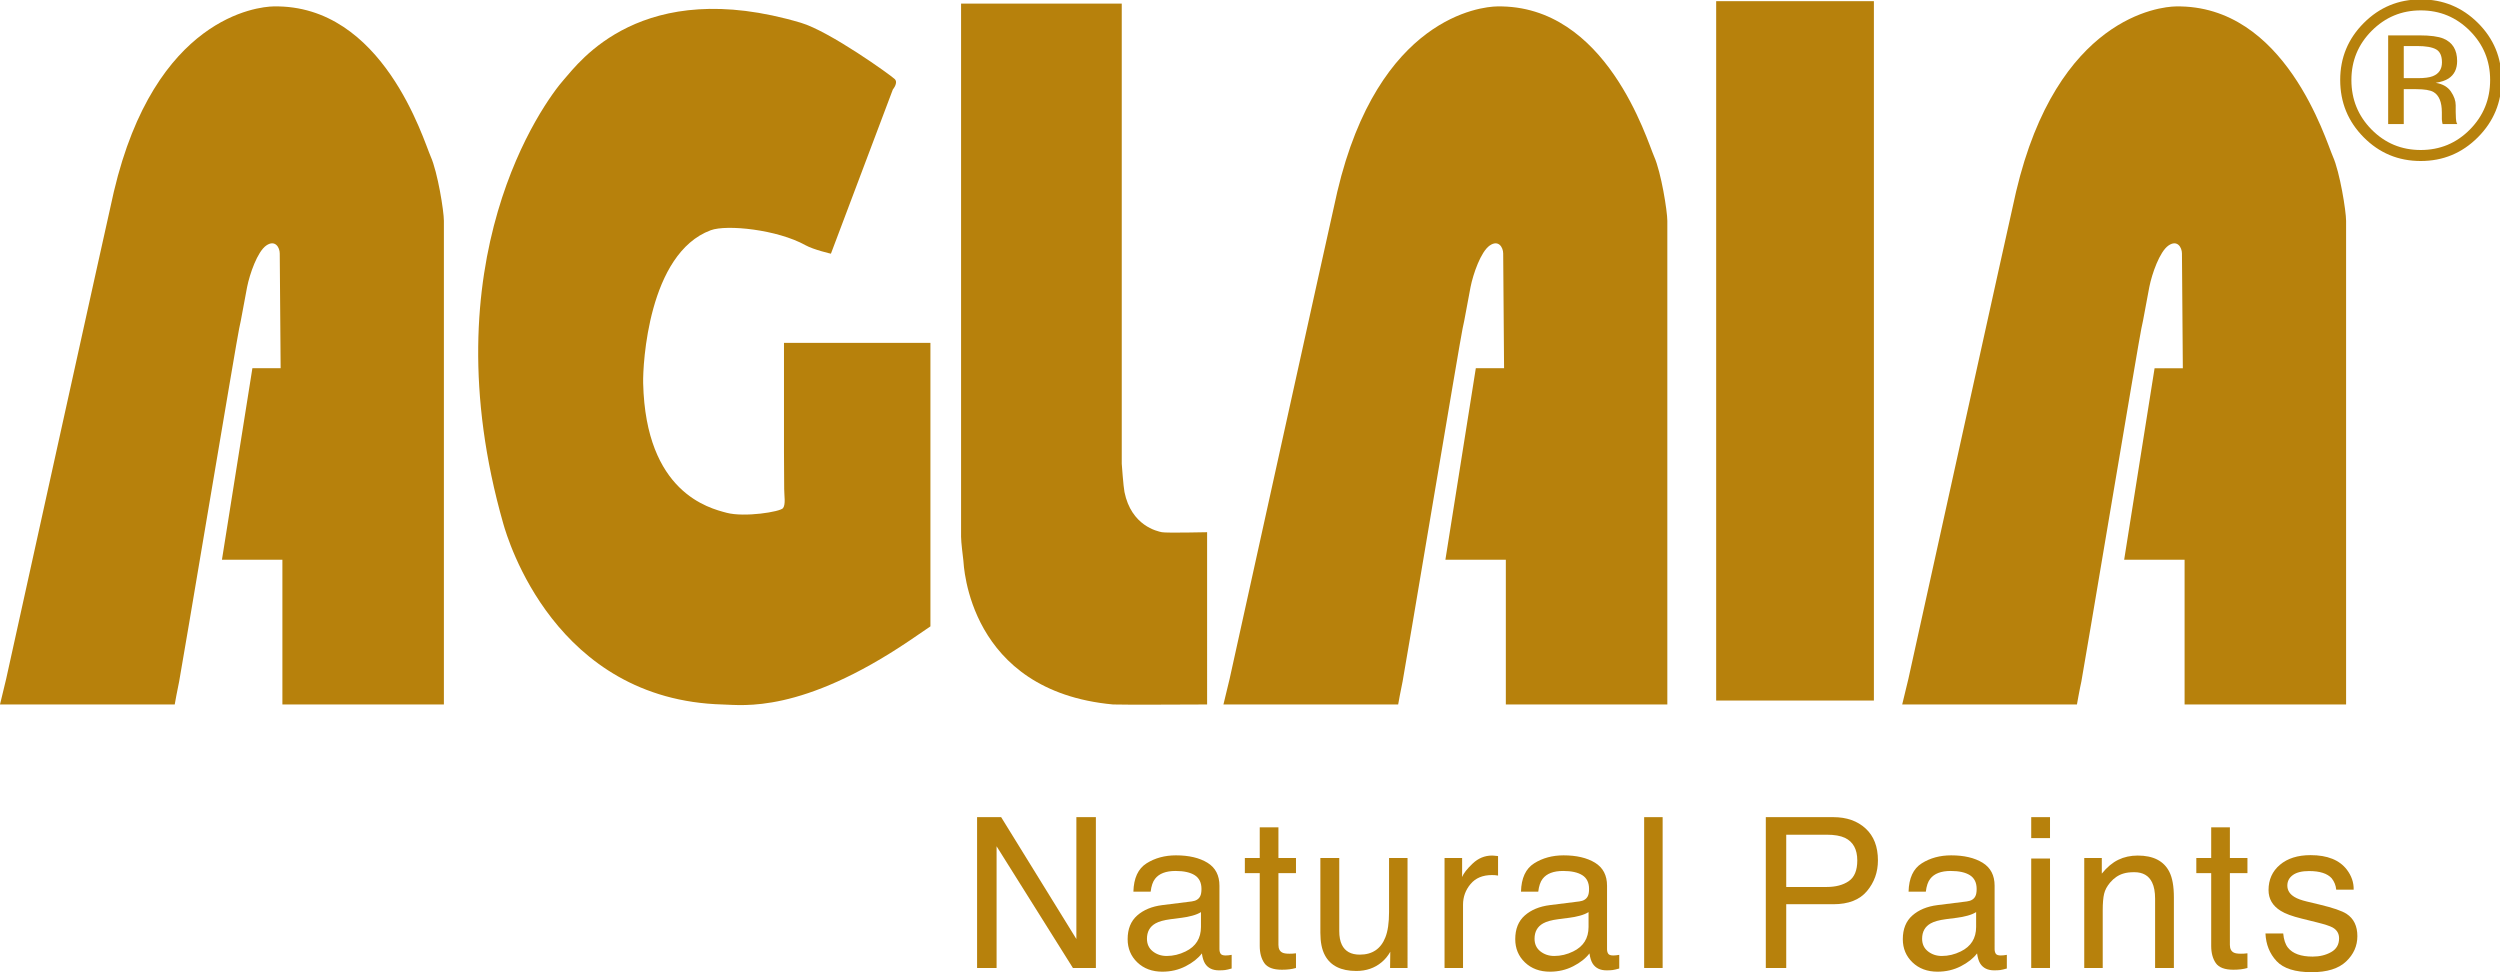
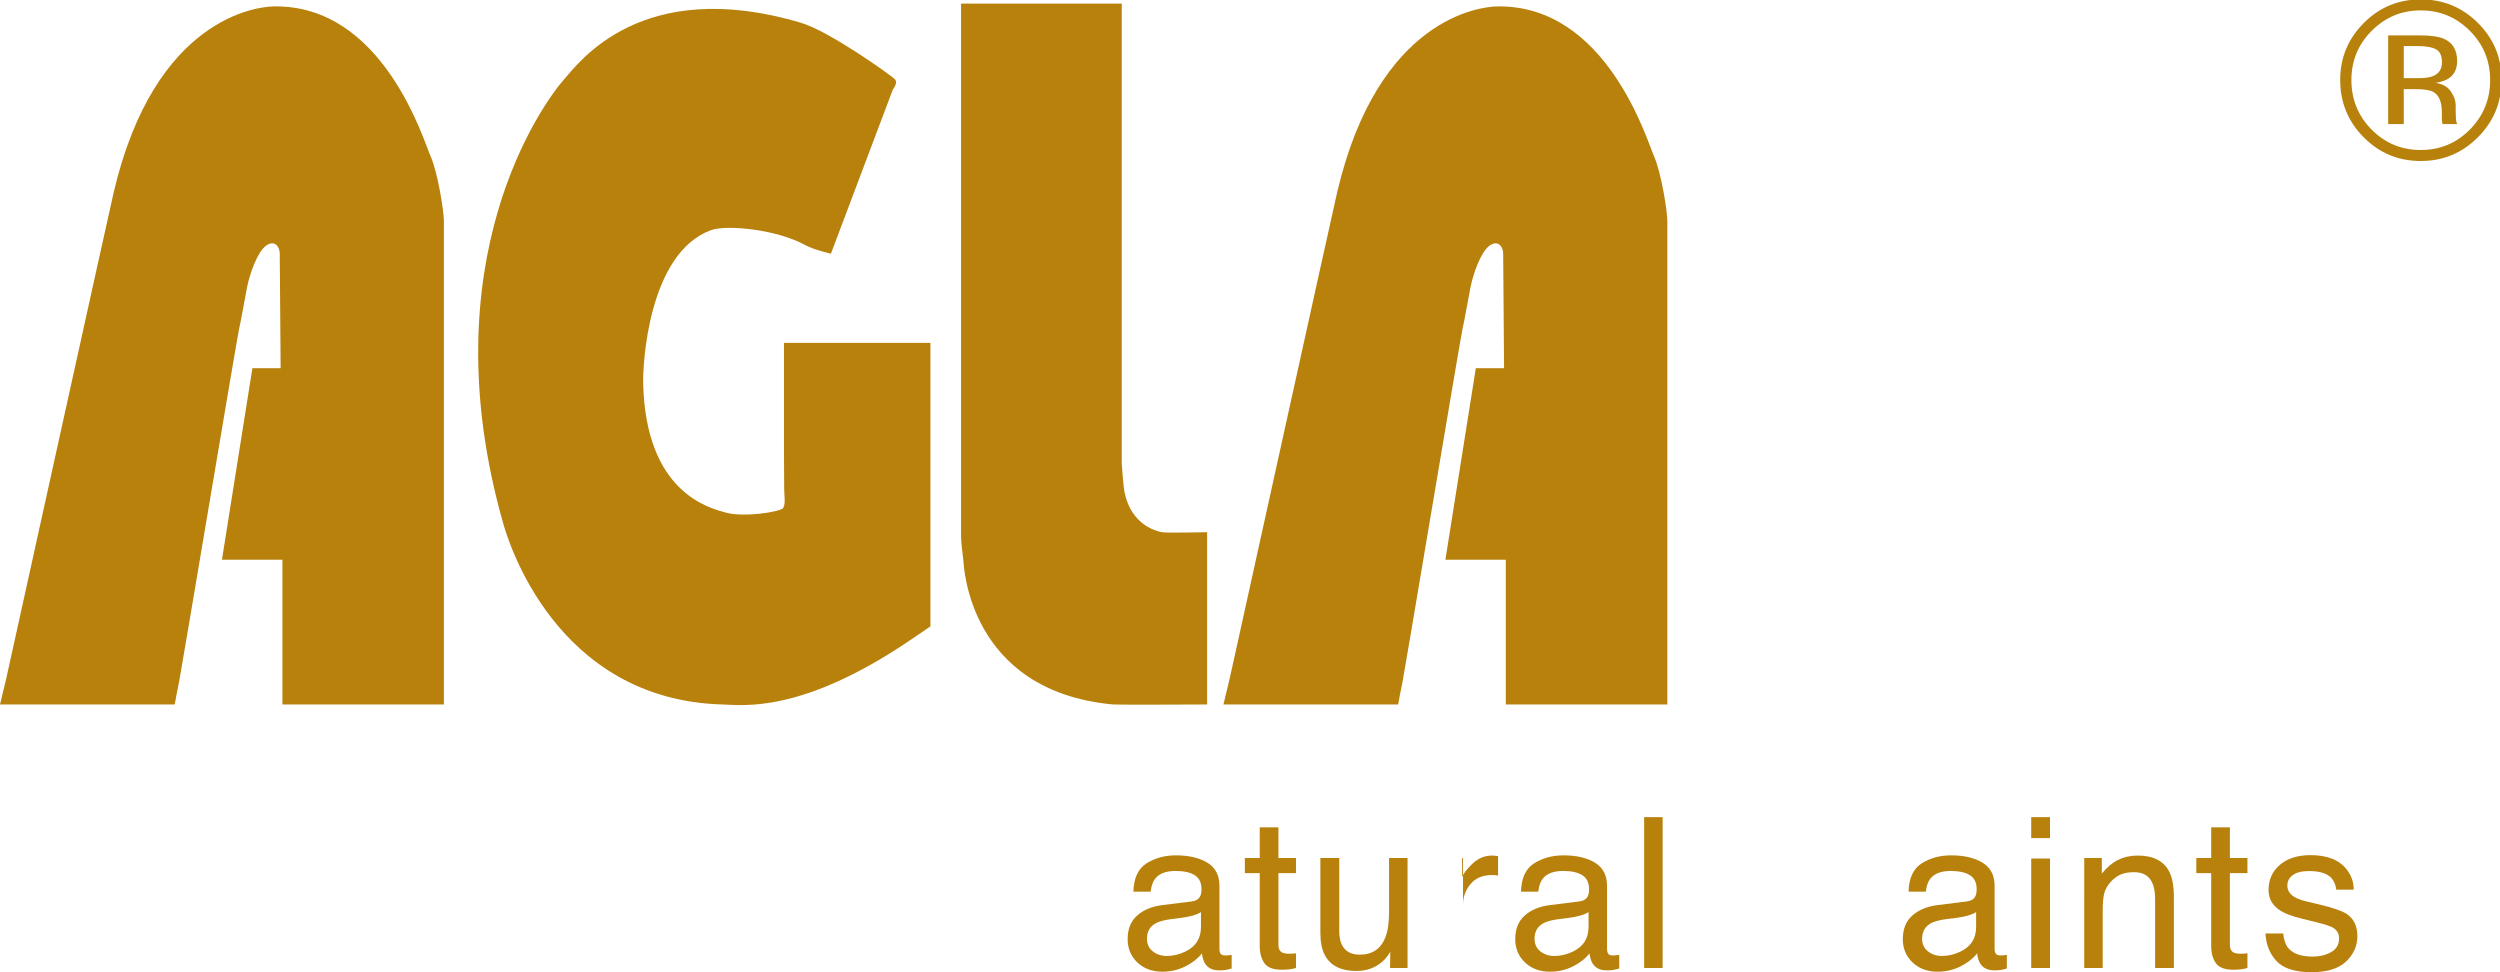
<svg xmlns="http://www.w3.org/2000/svg" xmlns:ns1="http://www.inkscape.org/namespaces/inkscape" xmlns:ns2="http://sodipodi.sourceforge.net/DTD/sodipodi-0.dtd" width="259.322mm" height="100.845mm" viewBox="0 0 259.322 100.845" version="1.1" id="svg8" ns1:version="0.92.3 (2405546, 2018-03-11)" ns2:docname="logo_aglaia.svg">
  <defs id="defs2" />
  <ns2:namedview id="base" pagecolor="#ffffff" bordercolor="#666666" borderopacity="1.0" ns1:pageopacity="0.0" ns1:pageshadow="2" ns1:zoom="0.35" ns1:cx="490.05732" ns1:cy="190.57265" ns1:document-units="mm" ns1:current-layer="layer1" showgrid="false" fit-margin-top="0" fit-margin-left="0" fit-margin-right="0" fit-margin-bottom="0" ns1:window-width="3840" ns1:window-height="2097" ns1:window-x="1072" ns1:window-y="32" ns1:window-maximized="1" />
  <g ns1:label="Ebene 1" ns1:groupmode="layer" id="layer1" transform="translate(189.003,-98.411)">
    <g transform="matrix(0.353,0,0,-0.353,-189.003,199.256)" ns1:label="ink_ext_XXXXXX" id="g4526">
      <g transform="scale(0.1)" id="g4528">
        <path ns1:connector-curvature="0" id="path4530" style="fill:#b7810c;fill-opacity:1;fill-rule:nonzero;stroke:none" d="M 513.438,786.719 H 0 l 18.145,75.25 c 0,0 305.253,1384.241 316.375,1431.401 120.949,513.09 422.621,543.73 469.363,544.58 321.917,5.75 440.837,-394.16 461.597,-440.84 20.75,-46.68 38.89,-160.77 38.89,-189.31 0,-28.53 0,-1421.081 0,-1421.081 H 829.809 V 1212.01 H 652.184 l 89.464,562.75 h 82.997 c 0,0 -2.61,318.95 -2.61,337.09 0,18.15 -13.836,41.55 -39.769,23.42 -25.918,-18.15 -48.395,-83.07 -56.176,-121.97 -7.777,-38.89 -18.176,-101.12 -23.34,-121.9 -5.176,-20.68 -172.129,-1018.72 -176.34,-1037.181 -4.734,-20.86 -12.972,-67.5 -12.972,-67.5" />
        <path ns1:connector-curvature="0" id="path4532" style="fill:#b7810c;fill-opacity:1;fill-rule:nonzero;stroke:none" d="m 4108.49,786.719 h -513.43 l 18.18,75.25 c 0,0 305.25,1384.221 316.37,1431.371 120.95,513.09 422.58,543.75 469.4,544.58 321.88,5.76 440.76,-394.15 461.53,-440.83 20.79,-46.68 38.9,-160.79 38.9,-189.3 0,-28.54 0,-1421.071 0,-1421.071 h -474.57 v 425.291 h -177.59 l 89.39,562.75 h 83.02 c 0,0 -2.59,318.93 -2.59,337.07 0,18.15 -13.78,41.55 -39.73,23.4 -25.94,-18.14 -48.45,-83.05 -56.2,-121.93 -7.77,-38.93 -18.2,-101.12 -23.37,-121.9 -5.17,-20.68 -172.15,-1018.72 -176.29,-1037.181 -4.74,-20.86 -13.02,-67.5 -13.02,-67.5" />
-         <path ns1:connector-curvature="0" id="path4534" style="fill:#b7810c;fill-opacity:1;fill-rule:nonzero;stroke:none" d="m 6103.04,786.641 h -513.46 l 18.2,75.257 c 0,0 305.26,1384.292 316.38,1431.442 120.94,513.09 422.57,543.75 469.39,544.58 321.89,5.76 440.75,-394.15 461.55,-440.83 20.77,-46.68 38.87,-160.79 38.87,-189.3 0,-28.54 0,-1421.149 0,-1421.149 H 6419.4 v 425.289 h -177.58 l 89.39,562.75 h 83.02 c 0,0 -2.59,319.01 -2.59,337.15 0,18.15 -13.78,41.55 -39.73,23.4 -25.96,-18.14 -48.45,-83.05 -56.2,-121.93 -7.78,-38.93 -18.19,-101.21 -23.37,-121.98 -5.17,-20.68 -172.16,-1018.718 -176.28,-1037.179 -4.76,-20.86 -13.02,-67.5 -13.02,-67.5" />
-         <path ns1:connector-curvature="0" id="path4536" style="fill:#b7810c;fill-opacity:1;fill-rule:nonzero;stroke:none" d="m 5042.96,2853.35 h 463.46 V 798.262 H 5042.96 V 2853.35" />
        <path ns1:connector-curvature="0" id="path4538" style="fill:#b7810c;fill-opacity:1;fill-rule:nonzero;stroke:none" d="m 2303.72,1529.25 v 320 h 430.33 v -833.04 c 0,0 -42.84,-29.312 -60.69,-41.378 -319.23,-215.793 -491,-189.672 -548.96,-188.191 -493.49,12.929 -632.38,485.289 -645.5,531.329 -220.54,773.35 117.89,1237.82 179.31,1306.42 42.11,47.02 226.23,304.73 695.15,165.51 84.79,-25.17 264.83,-154.47 275.87,-165.51 11.03,-11.03 -5.52,-30.34 -5.52,-30.34 L 2441.65,2111.3 c 0,0 -50.74,11.61 -74.49,24.82 -83.62,46.51 -232,61.43 -278.61,44.14 -183.73,-68.19 -199.94,-394.46 -198.63,-449.63 7.63,-321.02 193.1,-366.9 245.52,-380.69 52.41,-13.79 157.24,2.78 165.52,13.79 8.27,11.04 3.37,36.82 3.37,56.12 0,19.32 -0.61,109.4 -0.61,109.4" />
        <path ns1:connector-curvature="0" id="path4540" style="fill:#b7810c;fill-opacity:1;fill-rule:nonzero;stroke:none" d="m 2824.1,2846.15 h 472.16 V 1494.08 c 0,0 4.65,-66.47 8.02,-83.19 20.13,-99.21 96.55,-115.34 110,-118 13.45,-2.67 132.8,0 132.8,0 V 786.719 c 0,0 -262.8,-1.289 -276.33,0 -426.52,39.39 -438.57,410.981 -439.93,423.071 -1.36,12.05 -6.72,53.61 -6.72,69.72 0,16.04 0,1566.64 0,1566.64" />
        <path ns1:connector-curvature="0" id="path4542" style="fill:#b7810c;fill-opacity:1;fill-rule:nonzero;stroke:none" d="m 7158.36,2711.82 c -11.65,6.48 -30.16,9.7 -55.59,9.7 h -39.33 v -94.39 H 7105 c 19.39,0 34.06,1.94 43.8,5.82 17.93,7.1 26.89,20.68 26.89,40.73 0,18.97 -5.77,31.68 -17.33,38.14 z m -49.65,41.05 c 32.33,0 56.03,-3.12 71.12,-9.37 26.99,-11.23 40.43,-33.23 40.43,-66.02 0,-23.28 -8.45,-40.44 -25.43,-51.45 -8.98,-5.82 -21.56,-10.02 -37.59,-12.61 20.33,-3.23 35.26,-11.75 44.66,-25.52 9.48,-13.79 14.14,-27.24 14.14,-40.36 v -19.06 c 0,-6.03 0.24,-12.47 0.66,-19.37 0.44,-6.9 1.22,-11.4 2.28,-13.55 l 1.63,-3.24 h -43.04 c -0.16,0.86 -0.43,1.72 -0.59,2.59 -0.27,0.84 -0.42,1.81 -0.7,2.88 l -0.94,8.39 v 20.62 c 0,30.07 -8.18,49.97 -24.56,59.62 -9.74,5.58 -26.74,8.38 -51.13,8.38 h -36.21 v -102.48 h -45.86 v 260.55 z m -139.66,13.27 c -39.65,-39.88 -59.48,-88.04 -59.48,-144.51 0,-56.89 19.75,-105.39 59.23,-145.47 39.65,-40.09 87.76,-60.13 144.49,-60.13 56.63,0 104.82,20.04 144.47,60.13 39.65,40.08 59.47,88.58 59.47,145.47 0,56.47 -19.82,104.63 -59.47,144.51 -39.84,40.08 -88.02,60.12 -144.47,60.12 -56.3,0 -104.32,-20.04 -144.24,-60.12 z m 312.33,-312.6 c -46.38,-46.57 -102.42,-69.83 -168.09,-69.83 -65.8,0 -121.64,23.26 -167.77,69.83 -45.94,46.34 -68.87,102.47 -68.87,168.41 0,65.3 23.19,121.12 69.48,167.46 46.11,46.12 101.79,69.18 167.16,69.18 65.67,0 121.71,-23.06 168.09,-69.18 46.28,-46.12 69.48,-101.94 69.48,-167.46 0,-65.73 -23.2,-121.86 -69.48,-168.41" />
-         <path ns1:connector-curvature="0" id="path4544" style="fill:#b7810c;fill-opacity:1;fill-rule:nonzero;stroke:none" d="m 2871.14,455.609 h 70.74 L 3162.91,97.481 V 455.609 h 57.32 V 12.379 h -67.45 L 2928.46,370.039 V 12.379 h -57.32 V 455.609" />
        <path ns1:connector-curvature="0" id="path4546" style="fill:#b7810c;fill-opacity:1;fill-rule:nonzero;stroke:none" d="m 3387.52,61.211 c 11.46,-9 25.03,-13.531 40.72,-13.531 19.12,0 37.61,4.449 55.52,13.242 30.18,14.648 45.26,38.707 45.26,72.027 v 43.653 c -6.64,-4.223 -15.15,-7.774 -25.61,-10.582 -10.43,-2.84 -20.67,-4.848 -30.7,-6.059 l -32.83,-4.223 c -19.67,-2.59 -34.46,-6.726 -44.37,-12.316 -16.79,-9.453 -25.19,-24.492 -25.19,-45.184 0,-15.637 5.72,-27.969 17.2,-37.027 z m 114.35,146.738 c 12.48,1.582 20.82,6.84 25.04,15.633 2.41,4.859 3.62,11.809 3.62,20.949 0,18.539 -6.58,32.028 -19.72,40.43 -13.15,8.359 -31.98,12.539 -56.47,12.539 -28.29,0 -48.38,-7.711 -60.21,-23.07 -6.63,-8.43 -10.94,-21.11 -12.95,-37.871 h -50.69 c 1.01,39.953 13.92,67.722 38.72,83.363 24.8,15.629 53.6,23.437 86.34,23.437 37.98,0 68.82,-7.23 92.52,-21.699 23.52,-14.512 35.26,-37.051 35.26,-67.601 V 67.91 c 0,-5.641 1.16,-10.168 3.47,-13.59 2.3,-3.422 7.2,-5.141 14.63,-5.141 2.41,0 5.13,0.18 8.16,0.449 3.01,0.332 6.23,0.762 9.64,1.371 V 10.879 c -8.45,-2.418 -14.88,-3.93 -19.3,-4.527 -4.43,-0.613 -10.45,-0.902 -18.11,-0.902 -18.7,0 -32.28,6.641 -40.73,19.902 -4.42,7.027 -7.55,16.98 -9.35,29.891 -11.06,-14.504 -26.96,-27.094 -47.68,-37.723 -20.72,-10.641 -43.55,-16.008 -68.49,-16.008 -29.98,0 -54.45,9.098 -73.47,27.238 -19.01,18.199 -28.51,40.961 -28.51,68.281 0,29.918 9.36,53.149 28.07,69.629 18.7,16.488 43.25,26.621 73.6,30.469 l 86.61,10.82" />
        <path ns1:connector-curvature="0" id="path4548" style="fill:#b7810c;fill-opacity:1;fill-rule:nonzero;stroke:none" d="m 3701.73,425.738 h 54.93 v -90.207 h 51.58 v -44.359 h -51.58 V 80.262 c 0,-11.25 3.81,-18.832 11.45,-22.621 4.22,-2.25 11.25,-3.32 21.12,-3.32 2.63,0 5.42,0.039 8.45,0.211 3.01,0.078 6.5,0.43 10.56,1 V 12.379 c -6.21,-1.809 -12.73,-3.098 -19.49,-3.918 -6.71,-0.82 -14,-1.211 -21.85,-1.211 -25.34,0 -42.53,6.519 -51.59,19.449 -9.05,13.012 -13.58,29.82 -13.58,50.551 v 213.922 h -43.75 v 44.359 h 43.75 v 90.207" />
        <path ns1:connector-curvature="0" id="path4550" style="fill:#b7810c;fill-opacity:1;fill-rule:nonzero;stroke:none" d="M 3935.4,335.531 V 121 c 0,-16.449 2.54,-30 7.66,-40.43 9.41,-19.32 26.9,-28.969 52.59,-28.969 36.81,0 61.89,16.898 75.21,50.687 7.25,18.102 10.86,42.953 10.86,74.531 v 158.711 h 54.32 V 12.379 h -51.3 l 0.6,47.68 c -6.93,-12.25 -15.47,-22.637 -25.76,-31.066 -20.31,-16.902 -45,-25.363 -74.02,-25.363 -45.16,0 -75.99,15.391 -92.36,46.18 -8.89,16.461 -13.32,38.512 -13.32,66.05 v 219.672 h 55.52" />
-         <path ns1:connector-curvature="0" id="path4552" style="fill:#b7810c;fill-opacity:1;fill-rule:nonzero;stroke:none" d="m 4244.78,335.531 h 51.64 v -55.82 c 4.23,10.859 14.56,24.078 31.04,39.648 16.52,15.602 35.52,23.411 57.06,23.411 0.99,0 2.68,-0.149 5.09,-0.309 2.42,-0.172 6.55,-0.602 12.42,-1.211 v -57.301 c -3.24,0.582 -6.2,1.012 -8.94,1.192 -2.7,0.168 -5.67,0.308 -8.91,0.308 -27.33,0 -48.35,-8.808 -63.01,-26.437 -14.71,-17.582 -22.08,-37.84 -22.08,-60.774 V 12.379 h -54.31 V 335.531" />
+         <path ns1:connector-curvature="0" id="path4552" style="fill:#b7810c;fill-opacity:1;fill-rule:nonzero;stroke:none" d="m 4244.78,335.531 h 51.64 v -55.82 c 4.23,10.859 14.56,24.078 31.04,39.648 16.52,15.602 35.52,23.411 57.06,23.411 0.99,0 2.68,-0.149 5.09,-0.309 2.42,-0.172 6.55,-0.602 12.42,-1.211 v -57.301 c -3.24,0.582 -6.2,1.012 -8.94,1.192 -2.7,0.168 -5.67,0.308 -8.91,0.308 -27.33,0 -48.35,-8.808 -63.01,-26.437 -14.71,-17.582 -22.08,-37.84 -22.08,-60.774 V 12.379 V 335.531" />
        <path ns1:connector-curvature="0" id="path4554" style="fill:#b7810c;fill-opacity:1;fill-rule:nonzero;stroke:none" d="m 4526.42,61.211 c 11.47,-9 25.08,-13.531 40.77,-13.531 19.1,0 37.59,4.449 55.52,13.242 30.18,14.648 45.25,38.707 45.25,72.027 v 43.653 c -6.64,-4.223 -15.17,-7.774 -25.6,-10.582 -10.42,-2.84 -20.69,-4.848 -30.73,-6.059 l -32.8,-4.223 c -19.69,-2.59 -34.48,-6.726 -44.4,-12.316 -16.81,-9.453 -25.17,-24.492 -25.17,-45.184 0,-15.637 5.69,-27.969 17.16,-37.027 z m 114.39,146.738 c 12.46,1.582 20.78,6.84 25.01,15.633 2.4,4.859 3.61,11.809 3.61,20.949 0,18.539 -6.55,32.028 -19.69,40.43 -13.15,8.359 -31.99,12.539 -56.45,12.539 -28.33,0 -48.43,-7.711 -60.25,-23.07 -6.62,-8.43 -10.94,-21.11 -12.91,-37.871 h -50.7 c 1,39.953 13.89,67.722 38.72,83.363 24.81,15.629 53.61,23.437 86.32,23.437 37.99,0 68.85,-7.23 92.56,-21.699 23.48,-14.512 35.24,-37.051 35.24,-67.601 V 67.91 c 0,-5.641 1.12,-10.168 3.46,-13.59 2.33,-3.422 7.19,-5.141 14.66,-5.141 2.41,0 5.07,0.18 8.1,0.449 3.01,0.332 6.24,0.762 9.65,1.371 V 10.879 c -8.45,-2.418 -14.86,-3.93 -19.31,-4.527 -4.4,-0.613 -10.44,-0.902 -18.1,-0.902 -18.71,0 -32.25,6.641 -40.71,19.902 -4.43,7.027 -7.57,16.98 -9.38,29.891 -11.02,-14.504 -26.94,-27.094 -47.67,-37.723 -20.69,-10.641 -43.54,-16.008 -68.45,-16.008 -30,0 -54.48,9.098 -73.49,27.238 -19,18.199 -28.5,40.961 -28.5,68.281 0,29.918 9.32,53.149 28.03,69.629 18.7,16.488 43.27,26.621 73.61,30.469 l 86.64,10.82" />
        <path ns1:connector-curvature="0" id="path4556" style="fill:#b7810c;fill-opacity:1;fill-rule:nonzero;stroke:none" d="m 4831.33,455.609 h 54.3 V 12.379 h -54.3 V 455.609" />
-         <path ns1:connector-curvature="0" id="path4558" style="fill:#b7810c;fill-opacity:1;fill-rule:nonzero;stroke:none" d="m 5421.67,394.672 c -13.21,6.25 -31.21,9.34 -54.22,9.34 H 5248.82 V 250.43 h 118.63 c 26.8,0 48.53,5.742 65.15,17.211 16.68,11.461 25.01,31.679 25.01,60.64 0,32.598 -11.98,54.688 -35.94,66.391 z m -232.85,60.937 h 198.32 c 39.18,0 70.85,-11.14 94.94,-33.32 24.15,-22.25 36.22,-53.437 36.22,-93.707 0,-34.562 -10.78,-64.73 -32.28,-90.344 -21.51,-25.699 -54.44,-38.488 -98.75,-38.488 H 5248.82 V 12.379 h -60 V 455.609" />
        <path ns1:connector-curvature="0" id="path4560" style="fill:#b7810c;fill-opacity:1;fill-rule:nonzero;stroke:none" d="m 5665.37,61.211 c 11.46,-9 25,-13.531 40.68,-13.531 19.15,0 37.64,4.449 55.53,13.242 30.16,14.648 45.25,38.707 45.25,72.027 v 43.653 c -6.63,-4.223 -15.13,-7.774 -25.6,-10.582 -10.43,-2.84 -20.65,-4.848 -30.69,-6.059 l -32.85,-4.223 c -19.65,-2.59 -34.44,-6.726 -44.35,-12.316 -16.76,-9.453 -25.22,-24.492 -25.22,-45.184 0,-15.637 5.78,-27.969 17.25,-37.027 z m 114.31,146.738 c 12.49,1.582 20.86,6.84 25.07,15.633 2.43,4.859 3.62,11.809 3.62,20.949 0,18.539 -6.58,32.028 -19.73,40.43 -13.16,8.359 -31.97,12.539 -56.46,12.539 -28.28,0 -48.37,-7.711 -60.21,-23.07 -6.65,-8.43 -10.95,-21.11 -12.98,-37.871 h -50.68 c 1.02,39.953 13.95,67.722 38.74,83.363 24.77,15.629 53.57,23.437 86.32,23.437 37.99,0 68.8,-7.23 92.51,-21.699 23.54,-14.512 35.26,-37.051 35.26,-67.601 V 67.91 c 0,-5.641 1.2,-10.168 3.49,-13.59 2.29,-3.422 7.2,-5.141 14.61,-5.141 2.42,0 5.18,0.18 8.19,0.449 3.01,0.332 6.21,0.762 9.65,1.371 V 10.879 c -8.44,-2.418 -14.91,-3.93 -19.31,-4.527 -4.44,-0.613 -10.47,-0.902 -18.1,-0.902 -18.7,0 -32.31,6.641 -40.77,19.902 -4.4,7.027 -7.51,16.98 -9.31,29.891 -11.07,-14.504 -26.99,-27.094 -47.67,-37.723 -20.73,-10.641 -43.58,-16.008 -68.54,-16.008 -29.95,0 -54.44,9.098 -73.44,27.238 -19.01,18.199 -28.55,40.961 -28.55,68.281 0,29.918 9.42,53.149 28.12,69.629 18.71,16.488 43.23,26.621 73.62,30.469 l 86.55,10.82" />
        <path ns1:connector-curvature="0" id="path4562" style="fill:#b7810c;fill-opacity:1;fill-rule:nonzero;stroke:none" d="m 5968.73,334.02 h 55.2 V 12.379 h -55.2 z m 0,121.589 h 55.2 v -61.57 h -55.2 v 61.57" />
        <path ns1:connector-curvature="0" id="path4564" style="fill:#b7810c;fill-opacity:1;fill-rule:nonzero;stroke:none" d="m 6124.55,335.531 h 51.58 v -45.859 c 15.26,18.91 31.47,32.437 48.58,40.719 17.11,8.281 36.07,12.379 57.03,12.379 45.86,0 76.81,-16.008 92.92,-47.981 8.89,-17.48 13.28,-42.539 13.28,-75.117 V 12.379 h -55.2 V 216.039 c 0,19.699 -2.9,35.621 -8.77,47.672 -9.65,20.141 -27.14,30.18 -52.48,30.18 -12.86,0 -23.46,-1.352 -31.69,-3.93 -14.88,-4.391 -27.98,-13.262 -39.22,-26.539 -9.06,-10.68 -14.96,-21.684 -17.64,-33.031 -2.76,-11.371 -4.1,-27.629 -4.1,-48.75 V 12.379 h -54.29 V 335.531" />
        <path ns1:connector-curvature="0" id="path4566" style="fill:#b7810c;fill-opacity:1;fill-rule:nonzero;stroke:none" d="m 6497.59,425.738 h 54.91 v -90.207 h 51.6 v -44.359 h -51.6 V 80.262 c 0,-11.25 3.8,-18.832 11.47,-22.621 4.23,-2.25 11.3,-3.32 21.11,-3.32 2.6,0 5.44,0.039 8.45,0.211 3.04,0.078 6.56,0.43 10.57,1 V 12.379 C 6597.87,10.57 6591.38,9.281 6584.66,8.461 6577.9,7.641 6570.62,7.25 6562.76,7.25 c -25.34,0 -42.54,6.519 -51.59,19.449 -9.05,13.012 -13.58,29.82 -13.58,50.551 v 213.922 h -43.75 v 44.359 h 43.75 v 90.207" />
        <path ns1:connector-curvature="0" id="path4568" style="fill:#b7810c;fill-opacity:1;fill-rule:nonzero;stroke:none" d="m 6709.22,113.77 c 1.64,-18.098 6.25,-31.989 13.88,-41.641 13.97,-17.52 38.2,-26.27 72.69,-26.27 20.51,0 38.56,4.383 54.18,13.16 15.59,8.699 23.39,22.23 23.39,40.551 0,13.891 -6.21,24.442 -18.7,31.68 -7.98,4.422 -23.72,9.59 -47.24,15.391 l -43.83,10.879 c -27.97,6.839 -48.67,14.468 -61.94,22.91 -23.71,14.711 -35.57,35.019 -35.57,60.961 0,30.539 11.16,55.289 33.49,74.218 22.32,18.922 52.34,28.36 90.05,28.36 49.34,0 84.88,-14.258 106.69,-42.84 13.69,-18.098 20.34,-37.629 19.91,-58.527 h -51.3 c -1.04,12.207 -5.43,23.32 -13.28,33.32 -12.76,14.18 -34.91,21.289 -66.42,21.289 -20.99,0 -36.89,-3.891 -47.72,-11.742 -10.78,-7.828 -16.2,-18.129 -16.2,-30.938 0,-14.043 7.07,-25.25 21.28,-33.691 8.2,-5 20.32,-9.391 36.31,-13.238 l 36.53,-8.75 c 39.8,-9.493 66.44,-18.633 79.97,-27.461 21.13,-13.871 31.69,-35.719 31.69,-65.469 0,-28.793 -11.04,-53.613 -33.16,-74.531 C 6871.81,10.488 6838.21,0 6792.93,0 c -48.61,0 -83.09,10.922 -103.35,32.719 -20.26,21.852 -31.12,48.883 -32.53,81.051 h 52.17" />
      </g>
    </g>
  </g>
</svg>